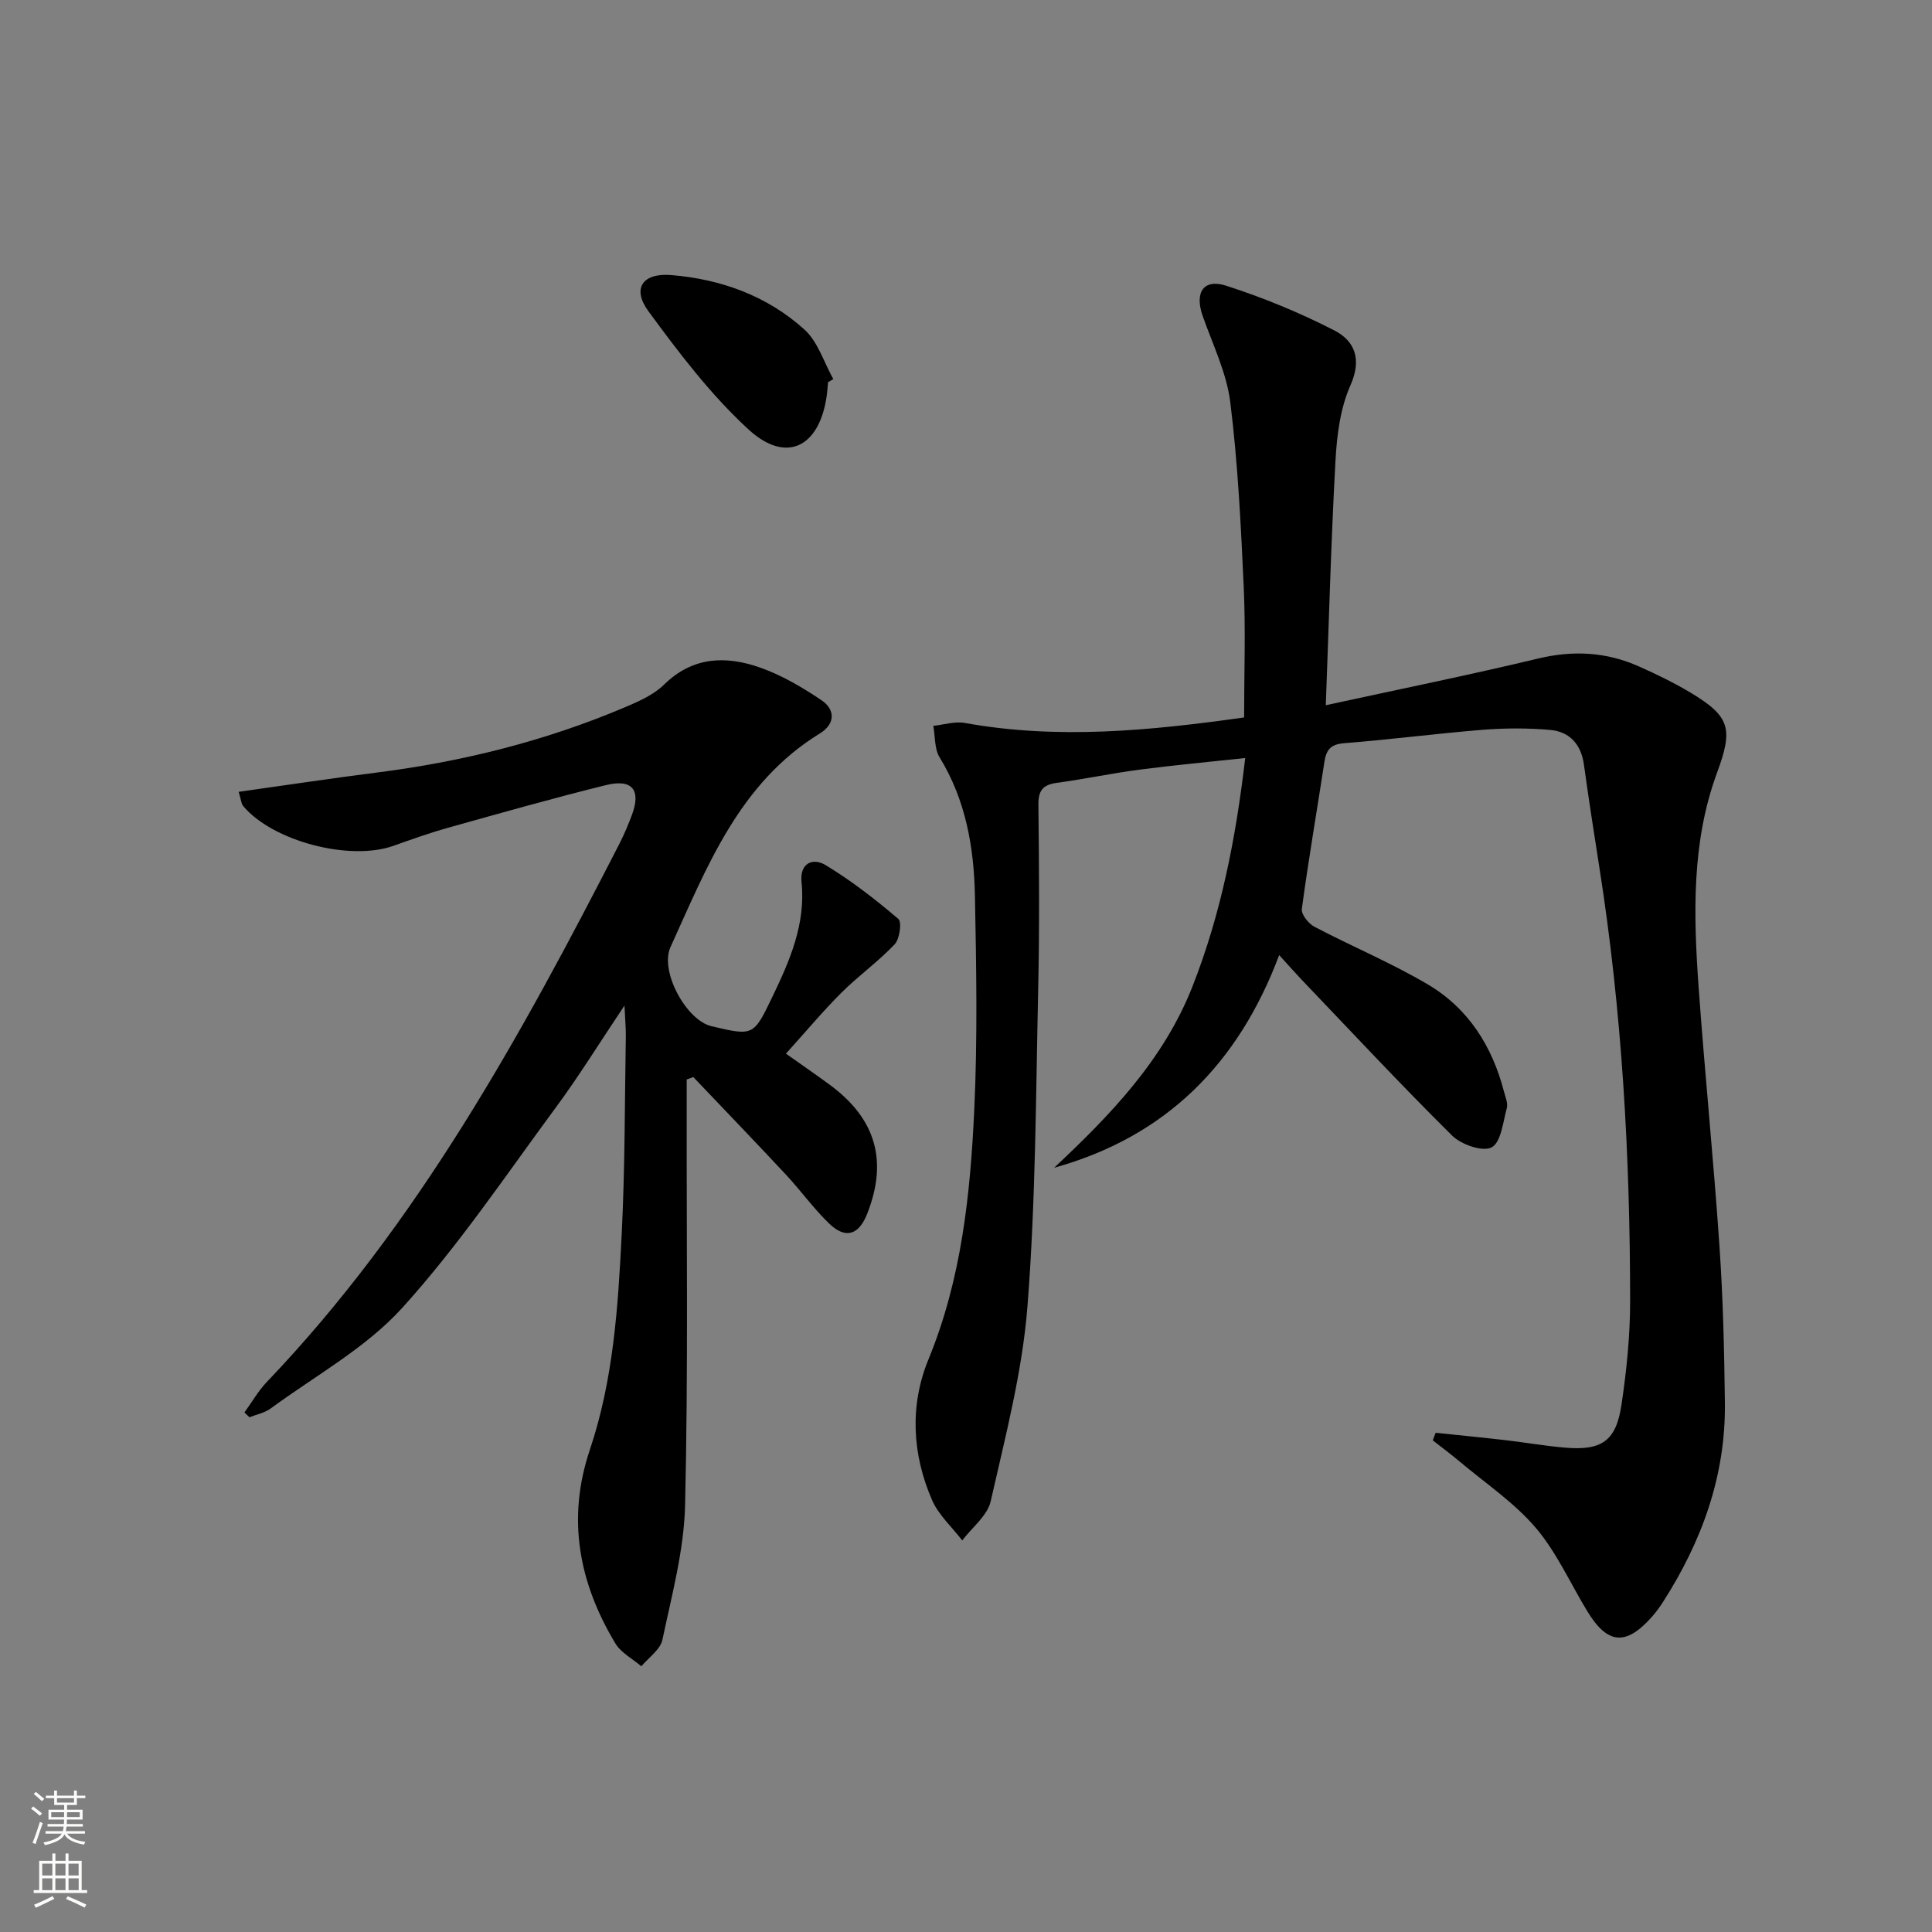
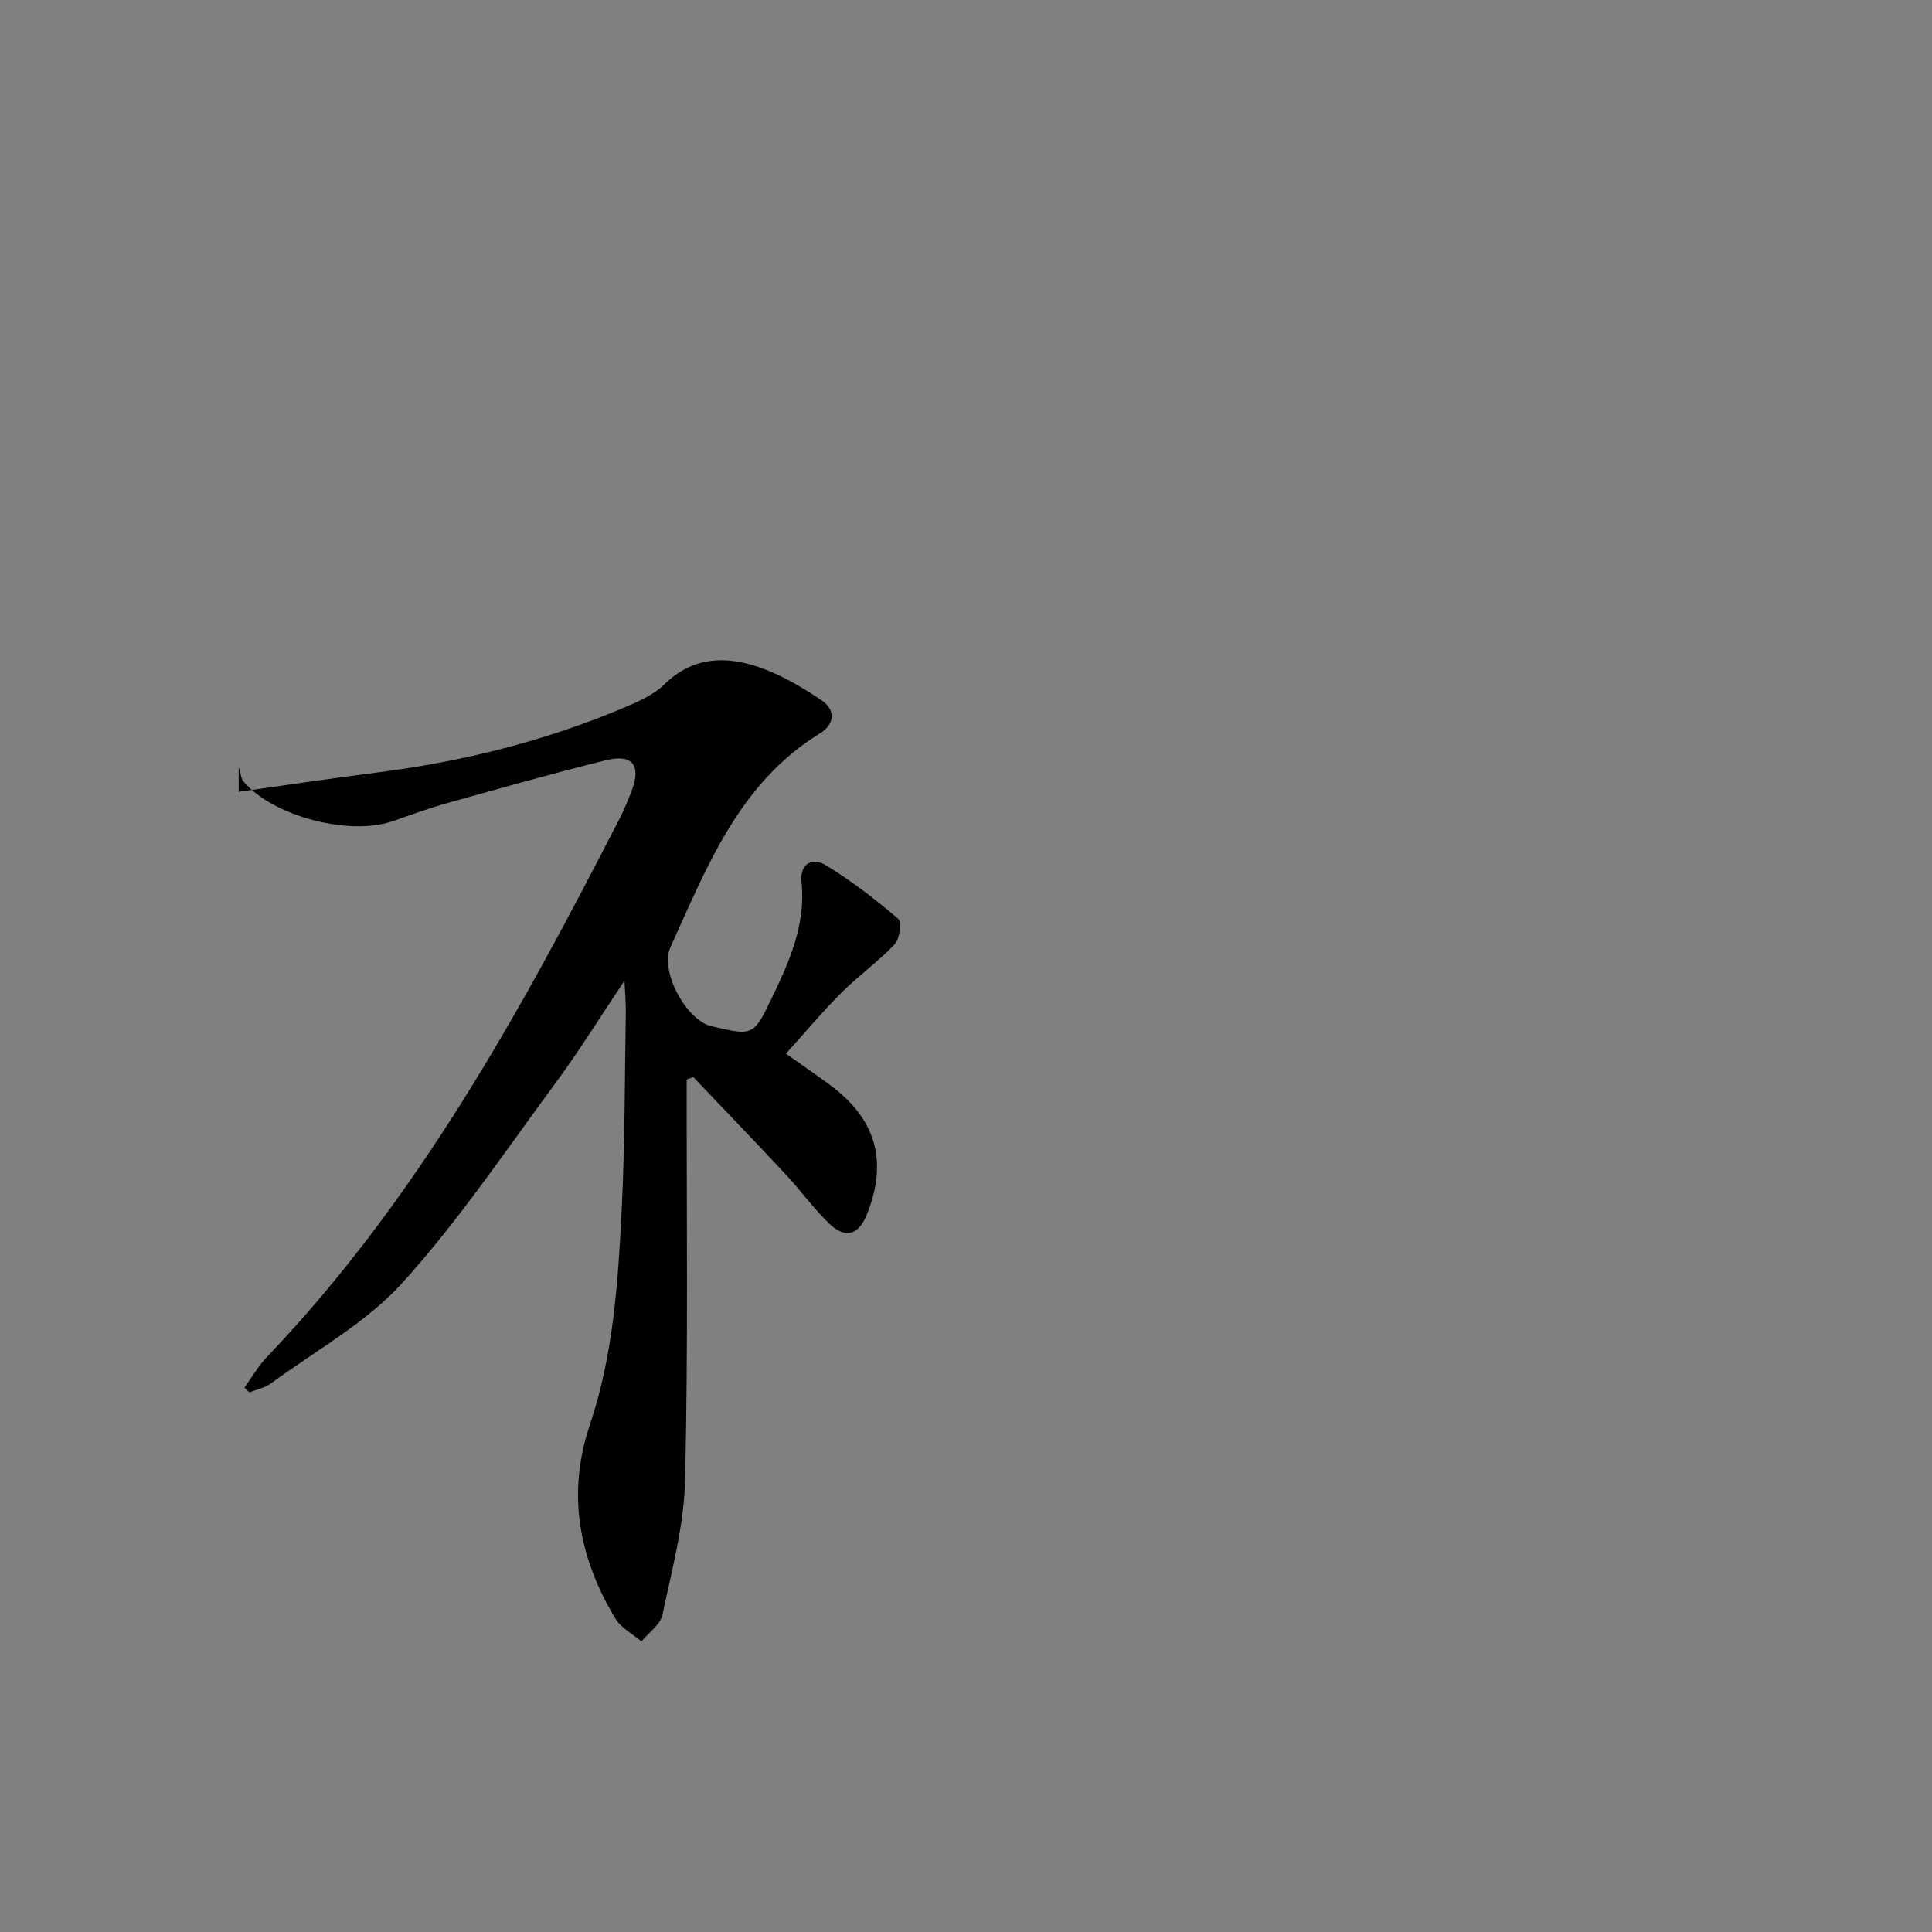
<svg xmlns="http://www.w3.org/2000/svg" enable-background="new 0 0 400 400" viewBox="0 0 400 400">
  <rect x="0" y="0" width="400" height="400" fill="#808080" stroke="none" />
  <g fill="#010000">
-     <path d="m274.49 146.01c15.44-3.36 29.75-6.26 43.93-9.66 7.29-1.75 14.17-1.38 20.91 1.63 3.64 1.62 7.25 3.37 10.67 5.42 8.29 4.96 8.83 7.54 5.49 16.6-5.3 14.39-4.87 29.41-3.81 44.37 1.28 17.9 3.1 35.76 4.32 53.67.74 10.78.99 21.61 1.12 32.42.18 15.08-4.77 28.67-12.83 41.24-.72 1.12-1.52 2.2-2.4 3.18-5.31 5.91-9.08 5.56-13.24-1.26-3.54-5.81-6.36-12.22-10.71-17.33-4.47-5.23-10.4-9.2-15.73-13.69-1.81-1.52-3.71-2.93-5.57-4.39.2-.52.4-1.05.6-1.57 4.81.51 9.63.97 14.44 1.53 4.12.48 8.22 1.2 12.35 1.55 7.61.65 10.58-1.38 11.69-8.93 1.04-7.04 1.78-14.21 1.78-21.32 0-30.12-1.68-60.15-6.38-89.95-1.11-7.05-2.2-14.11-3.18-21.18-.58-4.22-2.94-6.86-7.02-7.22-4.59-.4-9.26-.39-13.86-.03-9.6.77-19.17 2.03-28.77 2.78-2.78.22-3.7 1.36-4.08 3.83-1.55 10.17-3.31 20.3-4.68 30.49-.15 1.12 1.37 3.03 2.58 3.67 7.78 4.09 15.95 7.49 23.5 11.95 8.38 4.94 13.35 12.81 15.78 22.22.29 1.12.85 2.38.58 3.38-.79 2.9-1.19 7.11-3.15 8.14-1.85.98-6.31-.58-8.2-2.46-10.64-10.54-20.85-21.5-31.2-32.33-1.37-1.44-2.68-2.94-4.58-5.02-8.43 22.47-23.42 37.6-46.59 44.03 11.68-10.95 22.67-22.33 28.65-37.56 5.87-14.94 8.95-30.49 10.91-47.27-7.49.81-14.68 1.47-21.83 2.4-5.75.75-11.43 1.96-17.18 2.74-2.86.39-3.84 1.56-3.81 4.52.14 12.66.24 25.33-.04 37.99-.49 21.95-.51 43.95-2.22 65.81-1.06 13.6-4.59 27.05-7.62 40.43-.68 2.99-3.86 5.41-5.89 8.1-2.12-2.77-4.9-5.26-6.25-8.36-4.13-9.51-4.66-19.59-.74-29.13 6.83-16.62 8.66-34.07 9.48-51.64.69-14.75.43-29.56.14-44.33-.2-10.03-1.89-19.82-7.31-28.66-1.09-1.77-.91-4.33-1.31-6.53 2.18-.23 4.45-.97 6.53-.6 19.26 3.48 38.36 1.6 57.82-1.14 0-9.13.33-18.09-.08-27.02-.58-12.76-1.21-25.56-2.78-38.22-.76-6.11-3.64-11.97-5.72-17.89-1.7-4.83.14-7.77 4.85-6.26 7.67 2.47 15.22 5.57 22.39 9.25 4.26 2.19 5.76 5.96 3.35 11.39-2.1 4.72-2.8 10.28-3.09 15.53-.92 16.6-1.35 33.22-2.01 50.69z" />
-     <path d="m49.42 163.94c9.88-1.39 19.21-2.8 28.57-3.99 17.72-2.24 34.89-6.53 51.35-13.5 2.88-1.22 5.98-2.58 8.15-4.71 5.96-5.85 12.83-6.01 19.9-3.52 4.47 1.57 8.7 4.08 12.66 6.73 2.95 1.98 2.87 4.95-.29 6.89-16.74 10.28-23.37 27.61-30.94 44.24-2.28 5.01 3.27 15.17 8.5 16.39 8.62 2.02 8.68 2.05 12.54-5.98 3.62-7.52 6.98-15.14 6.09-23.83-.41-4 2.35-5.13 4.96-3.56 5.34 3.22 10.32 7.1 15.08 11.15.76.65.28 4.16-.76 5.26-3.41 3.6-7.53 6.53-11.05 10.05-3.87 3.86-7.39 8.09-11.46 12.59 3.17 2.24 6.11 4.27 8.99 6.38 9.61 7.03 12.15 15.76 7.85 26.73-1.76 4.48-4.51 5.34-7.94 2.02-3.21-3.11-5.85-6.81-8.91-10.09-6.33-6.79-12.77-13.47-19.17-20.2-.46.17-.91.34-1.37.51v5.15c-.04 27.66.32 55.33-.33 82.97-.22 9.33-2.75 18.64-4.69 27.86-.43 2.05-2.85 3.69-4.36 5.51-1.82-1.56-4.2-2.78-5.38-4.73-7.55-12.55-10.1-25.82-5.29-40.1 4.88-14.49 5.85-29.63 6.6-44.72.68-13.62.62-27.28.85-40.92.03-1.61-.14-3.23-.28-6.33-5.24 7.82-9.45 14.66-14.21 21.1-10.36 14.04-20.15 28.64-31.82 41.51-7.55 8.32-18 14.03-27.22 20.81-1.24.91-2.92 1.23-4.4 1.82-.34-.33-.69-.67-1.03-1 1.54-2.12 2.86-4.46 4.65-6.33 31.21-32.66 52.62-71.72 73.01-111.46.98-1.92 1.81-3.92 2.57-5.94 1.92-5.14.07-7.5-5.39-6.15-10.94 2.7-21.79 5.78-32.65 8.82-3.83 1.07-7.6 2.42-11.35 3.75-9.07 3.22-25.02-.96-31.12-8.26-.38-.46-.4-1.21-.91-2.92z" />
-     <path d="m171.44 79.13c-.1.99-.15 1.99-.3 2.97-1.54 10.52-8.39 13.95-16.16 6.82-7.83-7.18-14.41-15.87-20.73-24.48-3.49-4.76-1.17-7.97 4.73-7.49 10.33.85 19.85 4.31 27.56 11.27 2.8 2.53 4.04 6.8 5.99 10.27-.36.21-.73.42-1.09.64z" />
+     <path d="m49.42 163.94c9.88-1.39 19.21-2.8 28.57-3.99 17.72-2.24 34.89-6.53 51.35-13.5 2.88-1.22 5.98-2.58 8.15-4.71 5.96-5.85 12.83-6.01 19.9-3.52 4.47 1.57 8.7 4.08 12.66 6.73 2.95 1.98 2.87 4.95-.29 6.89-16.74 10.28-23.37 27.61-30.94 44.24-2.28 5.01 3.27 15.17 8.5 16.39 8.62 2.02 8.68 2.05 12.54-5.98 3.62-7.52 6.98-15.14 6.09-23.83-.41-4 2.35-5.13 4.96-3.56 5.34 3.22 10.32 7.1 15.08 11.15.76.65.28 4.16-.76 5.26-3.41 3.6-7.53 6.53-11.05 10.05-3.87 3.86-7.39 8.09-11.46 12.59 3.17 2.24 6.11 4.27 8.99 6.38 9.61 7.03 12.15 15.76 7.85 26.73-1.76 4.48-4.51 5.34-7.94 2.02-3.21-3.11-5.85-6.81-8.91-10.09-6.33-6.79-12.77-13.47-19.17-20.2-.46.17-.91.34-1.37.51c-.04 27.66.32 55.33-.33 82.97-.22 9.33-2.75 18.64-4.69 27.86-.43 2.05-2.85 3.69-4.36 5.51-1.82-1.56-4.2-2.78-5.38-4.73-7.55-12.55-10.1-25.82-5.29-40.1 4.88-14.49 5.85-29.63 6.6-44.72.68-13.62.62-27.28.85-40.92.03-1.61-.14-3.23-.28-6.33-5.24 7.82-9.45 14.66-14.21 21.1-10.36 14.04-20.15 28.64-31.82 41.51-7.55 8.32-18 14.03-27.22 20.81-1.24.91-2.92 1.23-4.4 1.82-.34-.33-.69-.67-1.03-1 1.54-2.12 2.86-4.46 4.65-6.33 31.21-32.66 52.62-71.72 73.01-111.46.98-1.92 1.81-3.92 2.57-5.94 1.92-5.14.07-7.5-5.39-6.15-10.94 2.7-21.79 5.78-32.65 8.82-3.83 1.07-7.6 2.42-11.35 3.75-9.07 3.22-25.02-.96-31.12-8.26-.38-.46-.4-1.21-.91-2.92z" />
  </g>
-   <path d="m6.44 374.46.42-.45c.65.47 1.27.95 1.85 1.44l-.45.49c-.65-.56-1.25-1.06-1.82-1.48m.93 7.33-.63-.26c.55-1.36 1.05-2.8 1.52-4.33.19.1.38.19.59.27-.46 1.29-.95 2.73-1.48 4.32m-.38-10.38.44-.42c.43.34 1.01.82 1.74 1.44l-.49.49c-.53-.51-1.09-1.01-1.69-1.51m2.5.35h1.72v-1.04h.59v1.04h3.52v-1.04h.59v1.04h1.75v.53h-1.75v1.42h-2.03v.97h3.22v2.03h-3.24c0 .35-.01.66-.03.93h3.32v.53h-3.37c-.03.27-.08.58-.15.94h3.96v.53h-3.71c.67.92 1.93 1.48 3.79 1.68-.13.24-.23.44-.29.59-2.13-.38-3.48-1.08-4.04-2.12-.43.97-1.77 1.72-4.03 2.23-.09-.19-.2-.37-.33-.55 2.1-.42 3.37-1.03 3.81-1.83h-3.36v-.53h3.58c.08-.29.13-.61.16-.94h-3.33v-.53h3.39c.02-.27.04-.58.04-.93h-3.23v-2.03h3.25v-.97h-2.07v-1.42h-1.73zm1.12 3.44v1h2.65c.01-.3.02-.44.01-.4v-.25-.35zm1.19-2h3.52v-.91h-3.52zm4.71 2h-2.63v.59c0 .15-.01.28-.01.4h2.64z" fill="#fbfcfa" />
-   <path d="m13.56 383.74h.63v1.52h2.72v6.07h1.13v.6h-11.06v-.6h1.13v-6.07h2.73v-1.52h.63v1.52h2.1v-1.52zm-2.69 8.83.38.56c-1.24.63-2.53 1.25-3.85 1.85-.1-.21-.21-.42-.34-.63 1.36-.55 2.63-1.15 3.81-1.78m-2.13-4.27h2.1v-2.45h-2.1zm0 3.04h2.1v-2.46h-2.1zm2.72-3.04h2.1v-2.45h-2.1zm0 3.04h2.1v-2.46h-2.1zm6.07 3.6c-1.41-.71-2.7-1.3-3.86-1.78l.35-.56c1.45.62 2.75 1.19 3.84 1.72zm-1.25-9.09h-2.1v2.45h2.1zm-2.09 5.49h2.1v-2.46h-2.1z" fill="#fbfcfa" />
</svg>